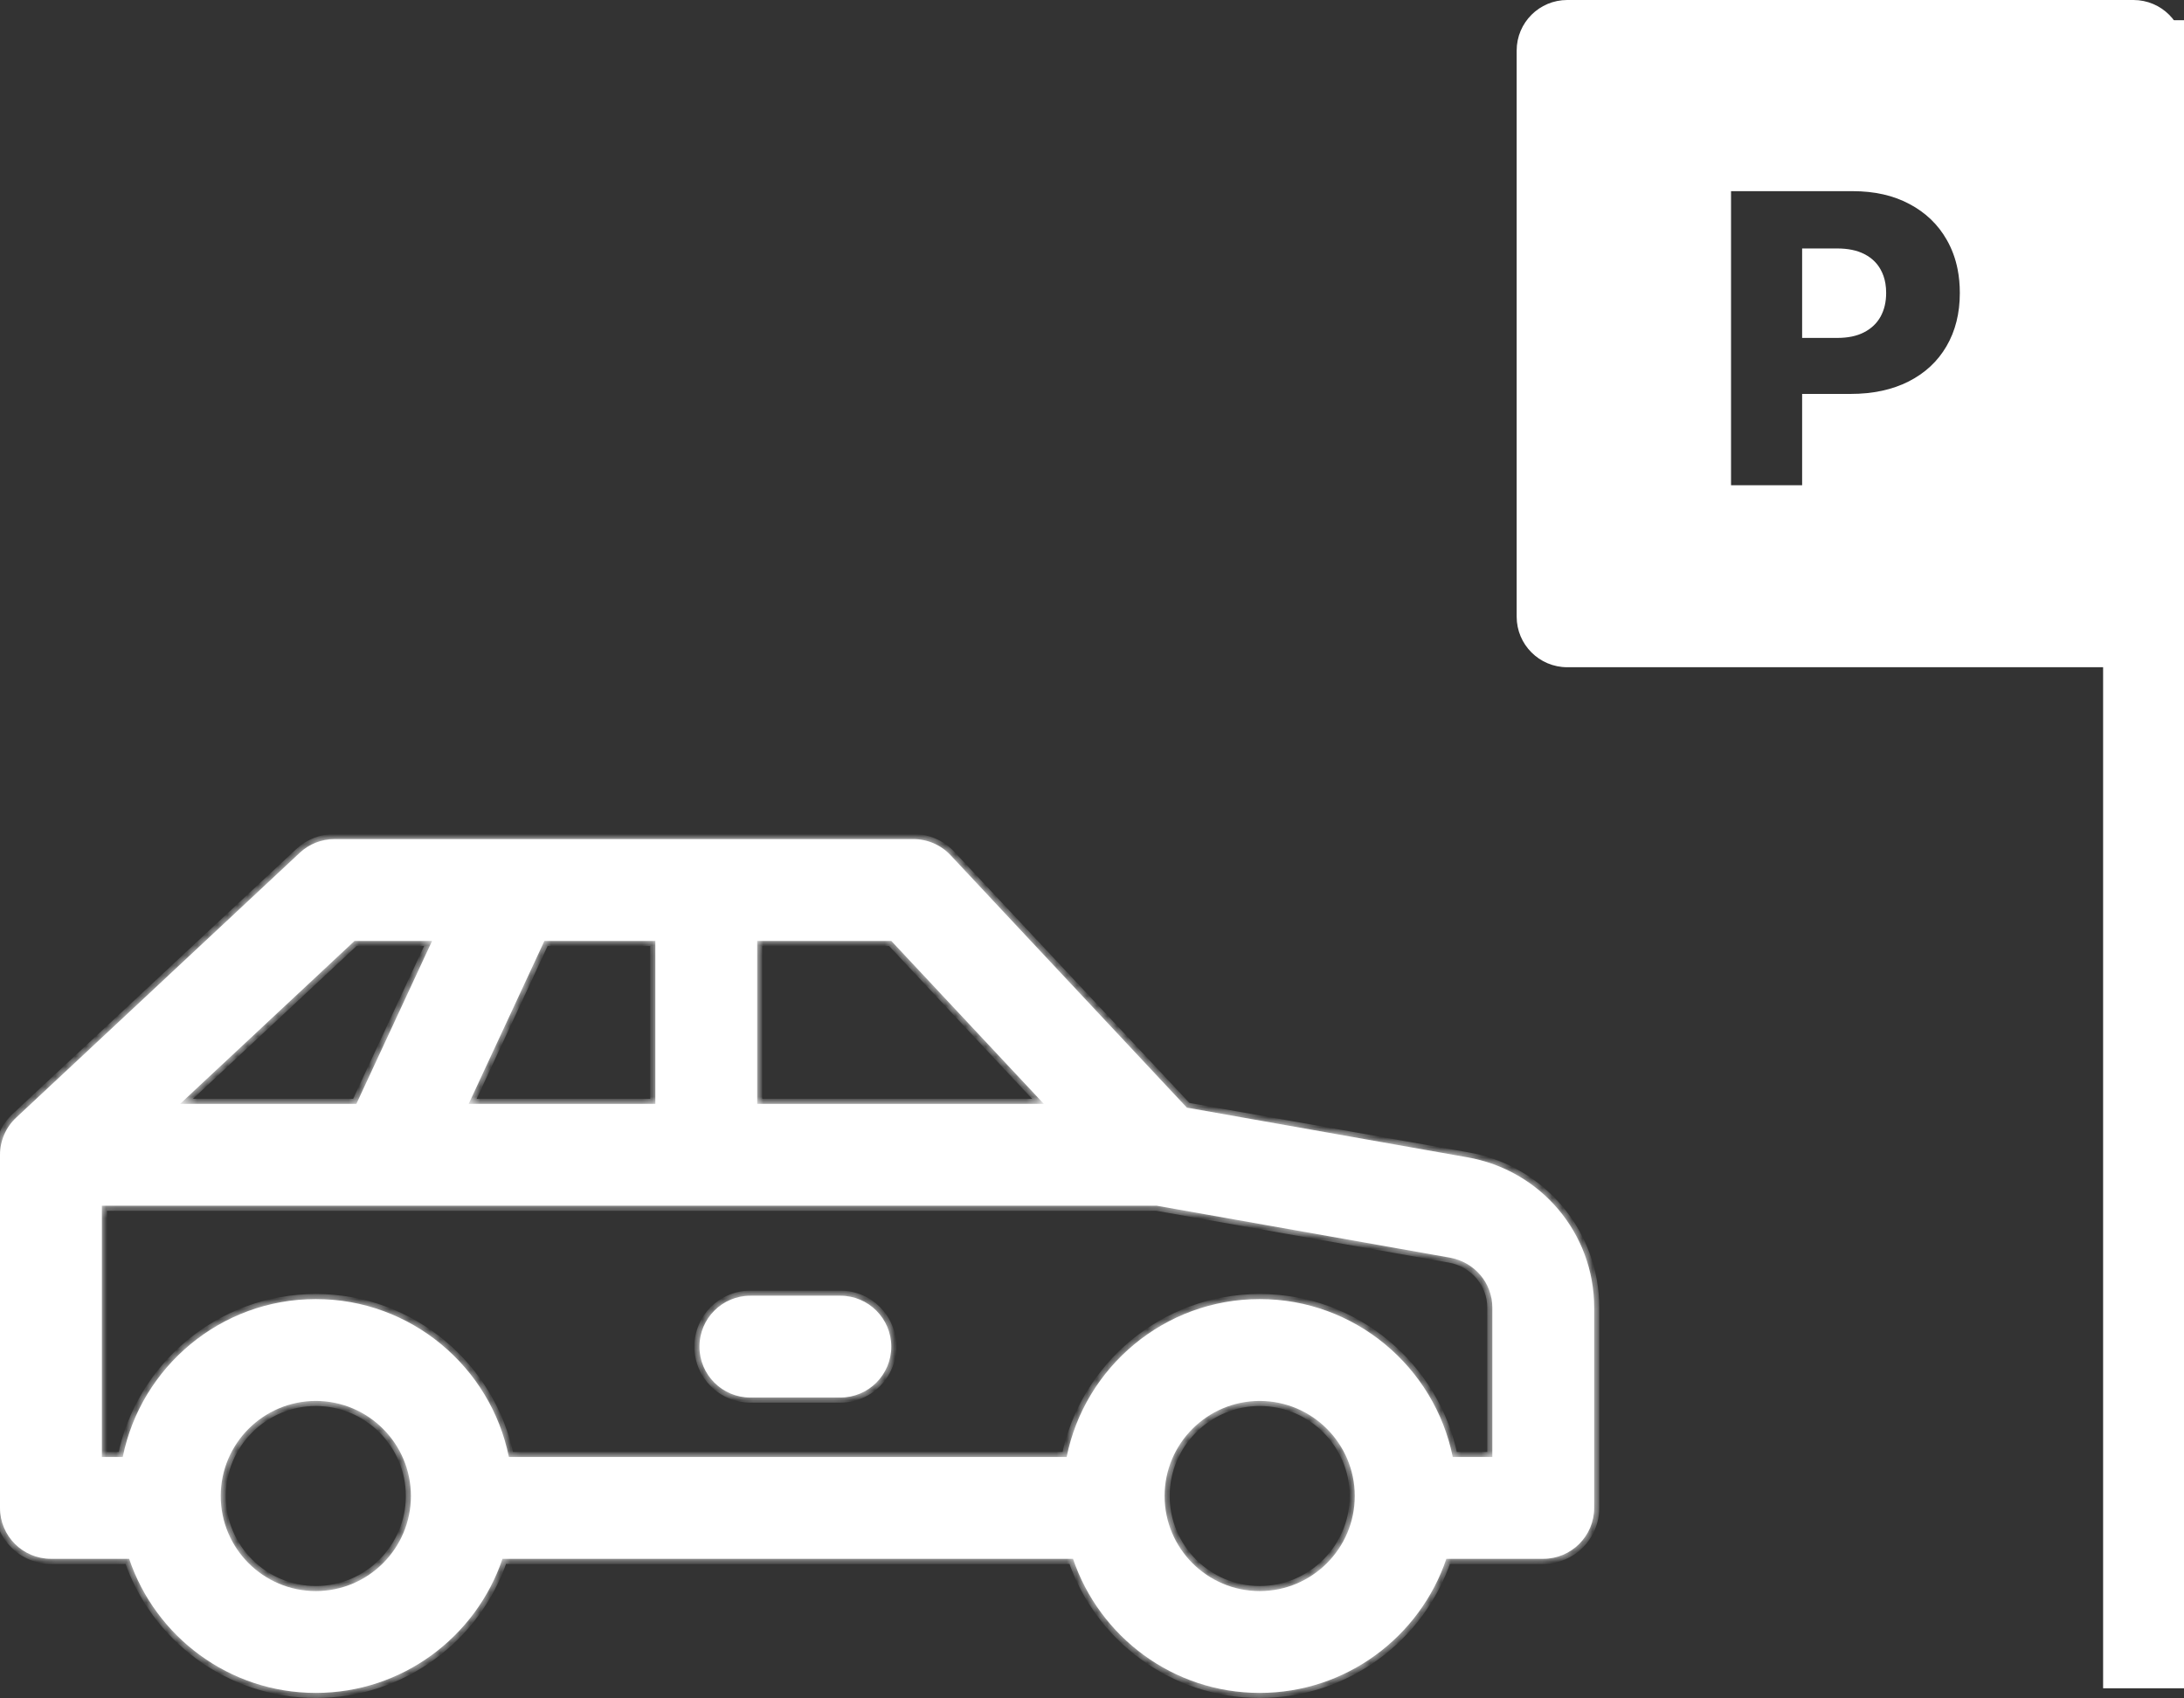
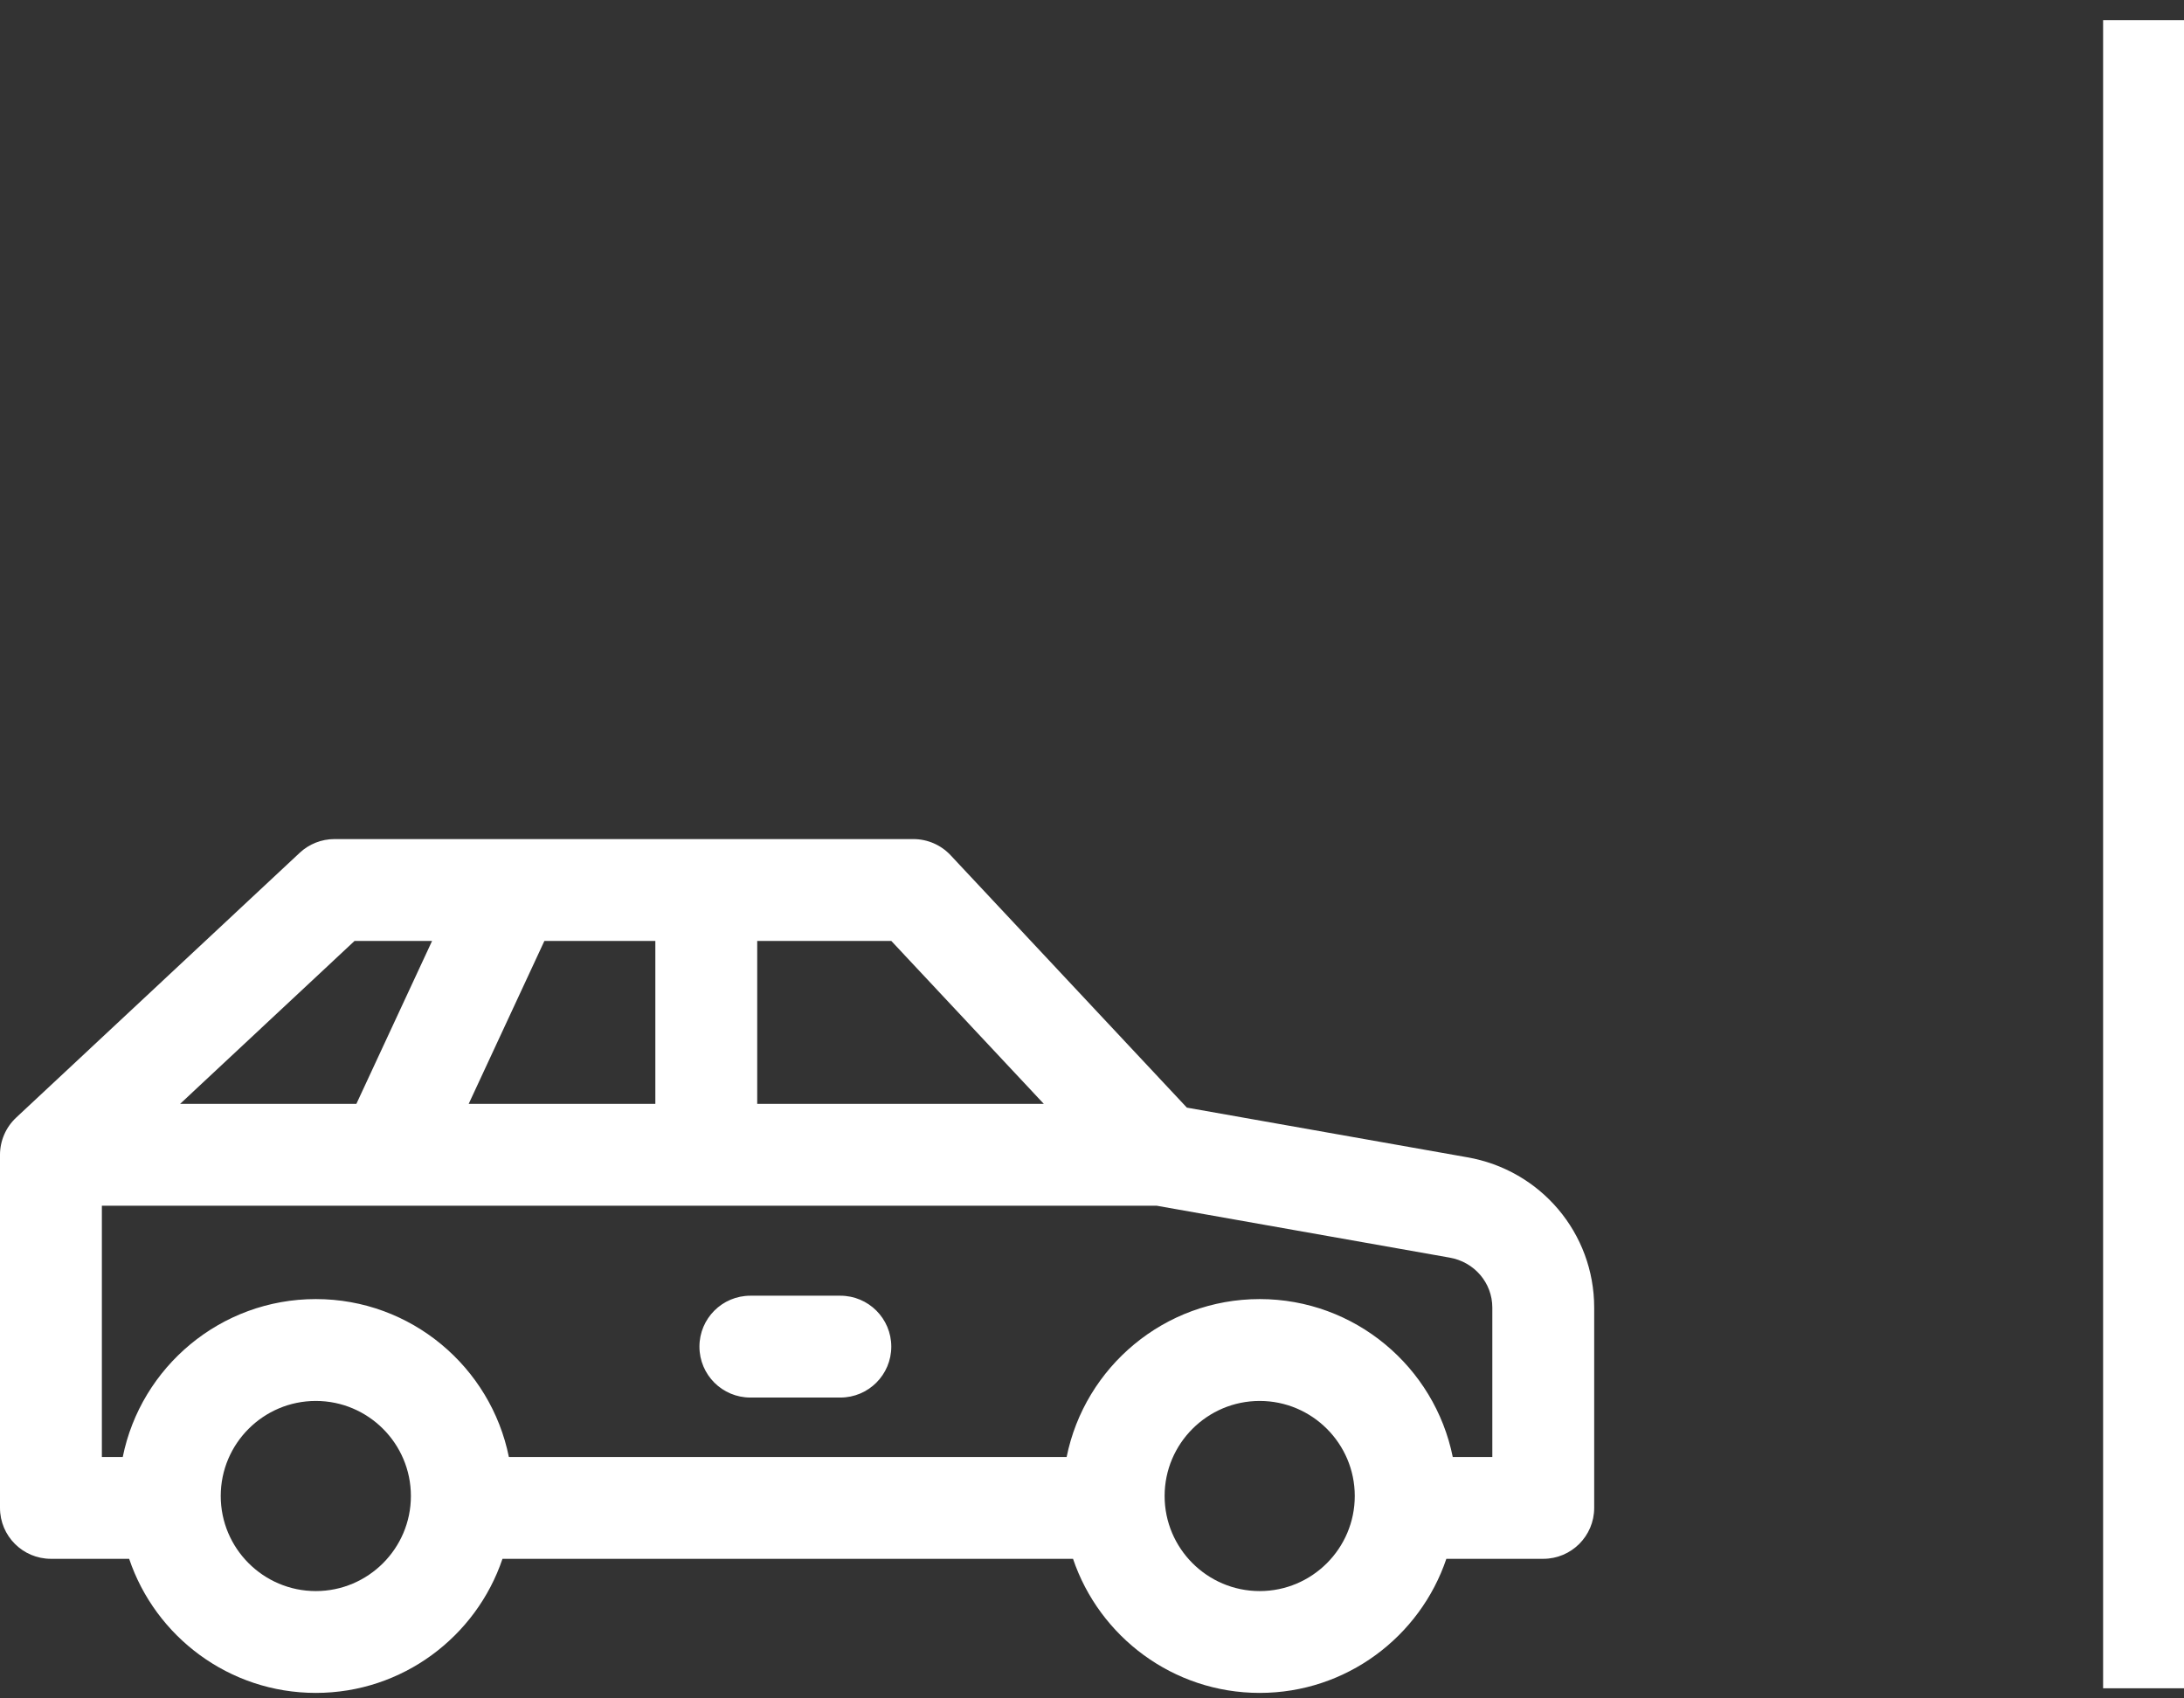
<svg xmlns="http://www.w3.org/2000/svg" width="216" height="168" viewBox="0 0 216 168" fill="none">
  <rect x="0" y="0" width="216" height="168" fill="#333333" stroke="none" />
  <mask id="path-1-inside-1_2185_26" fill="white">
-     <path fill-rule="evenodd" clip-rule="evenodd" d="M29.64 84.357L1.599 110.551C0.58 111.503 0.001 112.836 0 114.231V149.157C0 151.939 2.254 154.194 5.038 154.194H12.773C15.372 161.897 22.666 167.458 31.235 167.458C39.802 167.458 47.096 161.897 49.696 154.194H106.124C108.724 161.897 116.018 167.458 124.585 167.458C133.153 167.458 140.447 161.897 143.046 154.194H152.63C155.412 154.194 157.667 151.939 157.667 149.156V129.343C157.667 121.982 152.378 115.729 145.091 114.471L117.382 109.563L94.013 84.595C93.061 83.578 91.729 83 90.335 83H33.079C31.801 83 30.574 83.485 29.64 84.357ZM50.328 144.119C48.533 135.221 40.655 128.501 31.235 128.501C21.815 128.501 13.937 135.222 12.141 144.119H10.075V119.268H114.406L143.356 124.397C145.819 124.821 147.592 126.9 147.592 129.343V144.119H143.679C141.883 135.221 134.004 128.501 124.585 128.501C115.166 128.501 107.287 135.221 105.492 144.119H50.328ZM35.245 109.194H17.81L35.065 93.075H42.733L35.245 109.194ZM64.814 109.194H46.353L53.841 93.075H64.814V109.194ZM74.889 109.194V93.075H88.151L103.237 109.194H74.889ZM124.585 157.385C129.77 157.385 133.988 153.166 133.988 147.98C133.988 142.795 129.77 138.577 124.585 138.577C119.4 138.577 115.182 142.795 115.182 147.98C115.182 153.166 119.402 157.385 124.585 157.385ZM40.638 147.98C40.638 153.166 36.42 157.385 31.235 157.385C26.049 157.385 21.831 153.166 21.831 147.98C21.831 142.795 26.049 138.577 31.235 138.577C36.42 138.577 40.638 142.795 40.638 147.98ZM74.212 128.168H83.112C85.894 128.168 88.149 130.423 88.149 133.205C88.149 135.987 85.894 138.242 83.112 138.242H74.212C71.43 138.242 69.175 135.987 69.175 133.205C69.175 130.423 71.43 128.168 74.212 128.168Z" />
-   </mask>
+     </mask>
  <path fill-rule="evenodd" clip-rule="evenodd" d="M29.64 84.357L1.599 110.551C0.58 111.503 0.001 112.836 0 114.231V149.157C0 151.939 2.254 154.194 5.038 154.194H12.773C15.372 161.897 22.666 167.458 31.235 167.458C39.802 167.458 47.096 161.897 49.696 154.194H106.124C108.724 161.897 116.018 167.458 124.585 167.458C133.153 167.458 140.447 161.897 143.046 154.194H152.63C155.412 154.194 157.667 151.939 157.667 149.156V129.343C157.667 121.982 152.378 115.729 145.091 114.471L117.382 109.563L94.013 84.595C93.061 83.578 91.729 83 90.335 83H33.079C31.801 83 30.574 83.485 29.64 84.357ZM50.328 144.119C48.533 135.221 40.655 128.501 31.235 128.501C21.815 128.501 13.937 135.222 12.141 144.119H10.075V119.268H114.406L143.356 124.397C145.819 124.821 147.592 126.9 147.592 129.343V144.119H143.679C141.883 135.221 134.004 128.501 124.585 128.501C115.166 128.501 107.287 135.221 105.492 144.119H50.328ZM35.245 109.194H17.81L35.065 93.075H42.733L35.245 109.194ZM64.814 109.194H46.353L53.841 93.075H64.814V109.194ZM74.889 109.194V93.075H88.151L103.237 109.194H74.889ZM124.585 157.385C129.77 157.385 133.988 153.166 133.988 147.98C133.988 142.795 129.77 138.577 124.585 138.577C119.4 138.577 115.182 142.795 115.182 147.98C115.182 153.166 119.402 157.385 124.585 157.385ZM40.638 147.98C40.638 153.166 36.42 157.385 31.235 157.385C26.049 157.385 21.831 153.166 21.831 147.98C21.831 142.795 26.049 138.577 31.235 138.577C36.42 138.577 40.638 142.795 40.638 147.98ZM74.212 128.168H83.112C85.894 128.168 88.149 130.423 88.149 133.205C88.149 135.987 85.894 138.242 83.112 138.242H74.212C71.43 138.242 69.175 135.987 69.175 133.205C69.175 130.423 71.43 128.168 74.212 128.168Z" fill="white" />
  <path d="M1.599 110.551L1.258 110.185L1.258 110.185L1.599 110.551ZM29.64 84.357L29.299 83.991L29.299 83.991L29.64 84.357ZM0 114.231L-0.5 114.231L-0.5 114.231L0 114.231ZM12.773 154.194V153.694H13.132L13.247 154.034L12.773 154.194ZM49.696 154.194L49.222 154.034L49.337 153.694H49.696V154.194ZM106.124 154.194V153.694H106.483L106.598 154.034L106.124 154.194ZM143.046 154.194L142.572 154.034L142.687 153.694H143.046V154.194ZM145.091 114.471L145.006 114.964L145.003 114.964L145.091 114.471ZM117.382 109.563L117.295 110.055L117.131 110.026L117.017 109.905L117.382 109.563ZM94.013 84.595L93.647 84.937L93.647 84.937L94.013 84.595ZM50.328 144.119V144.619H49.919L49.838 144.218L50.328 144.119ZM12.141 144.119L12.631 144.218L12.55 144.619H12.141V144.119ZM10.075 144.119V144.619H9.575V144.119H10.075ZM10.075 119.268H9.575V118.768H10.075V119.268ZM114.406 119.268V118.768H114.45L114.493 118.776L114.406 119.268ZM143.356 124.397L143.271 124.889L143.269 124.889L143.356 124.397ZM147.592 144.119H148.092V144.619H147.592V144.119ZM143.679 144.119V144.619H143.269L143.188 144.218L143.679 144.119ZM105.492 144.119L105.982 144.218L105.901 144.619H105.492V144.119ZM17.81 109.194V109.694H16.542L17.468 108.829L17.81 109.194ZM35.245 109.194L35.698 109.405L35.563 109.694H35.245V109.194ZM35.065 93.075L34.723 92.71L34.867 92.575H35.065V93.075ZM42.733 93.075V92.575H43.516L43.186 93.286L42.733 93.075ZM46.353 109.194V109.694H45.569L45.899 108.983L46.353 109.194ZM64.814 109.194H65.314V109.694H64.814V109.194ZM53.841 93.075L53.387 92.864L53.522 92.575H53.841V93.075ZM64.814 93.075V92.575H65.314V93.075H64.814ZM74.889 93.075H74.389V92.575H74.889V93.075ZM74.889 109.194V109.694H74.389V109.194H74.889ZM88.151 93.075V92.575H88.368L88.516 92.733L88.151 93.075ZM103.237 109.194L103.602 108.852L104.389 109.694H103.237V109.194ZM1.258 110.185L29.299 83.991L29.981 84.722L1.94 110.916L1.258 110.185ZM-0.5 114.231C-0.499 112.697 0.137 111.232 1.258 110.185L1.94 110.916C1.022 111.774 0.501 112.974 0.5 114.231L-0.5 114.231ZM-0.5 149.157V114.231H0.5V149.157H-0.5ZM5.038 154.694C1.978 154.694 -0.5 152.215 -0.5 149.157H0.5C0.5 151.663 2.53 153.694 5.038 153.694V154.694ZM12.773 154.694H5.038V153.694H12.773V154.694ZM31.235 167.958C22.445 167.958 14.965 162.254 12.299 154.354L13.247 154.034C15.78 161.541 22.888 166.958 31.235 166.958V167.958ZM50.169 154.354C47.503 162.253 40.024 167.958 31.235 167.958V166.958C39.581 166.958 46.688 161.54 49.222 154.034L50.169 154.354ZM106.124 154.694H49.696V153.694H106.124V154.694ZM124.585 167.958C115.796 167.958 108.317 162.253 105.651 154.354L106.598 154.034C109.131 161.54 116.239 166.958 124.585 166.958V167.958ZM143.52 154.354C140.854 162.253 133.374 167.958 124.585 167.958V166.958C132.931 166.958 140.039 161.54 142.572 154.034L143.52 154.354ZM152.63 154.694H143.046V153.694H152.63V154.694ZM158.167 149.156C158.167 152.215 155.688 154.694 152.63 154.694V153.694C155.136 153.694 157.167 151.663 157.167 149.156H158.167ZM158.167 129.343V149.156H157.167V129.343H158.167ZM145.176 113.979C152.701 115.277 158.167 121.737 158.167 129.343H157.167C157.167 122.227 152.055 116.181 145.006 114.964L145.176 113.979ZM117.469 109.071L145.178 113.979L145.003 114.964L117.295 110.055L117.469 109.071ZM94.378 84.254L117.747 109.221L117.017 109.905L93.647 84.937L94.378 84.254ZM90.335 82.5C91.868 82.5 93.331 83.135 94.378 84.254L93.647 84.937C92.79 84.02 91.591 83.5 90.335 83.5V82.5ZM33.079 82.5H90.335V83.5H33.079V82.5ZM29.299 83.991C30.325 83.034 31.674 82.5 33.079 82.5V83.5C31.928 83.5 30.823 83.937 29.981 84.722L29.299 83.991ZM31.235 128.001C40.898 128.001 48.977 134.894 50.818 144.02L49.838 144.218C48.089 135.548 40.412 129.001 31.235 129.001V128.001ZM11.651 144.021C13.493 134.894 21.572 128.001 31.235 128.001V129.001C22.058 129.001 14.381 135.549 12.631 144.218L11.651 144.021ZM10.075 143.619H12.141V144.619H10.075V143.619ZM10.575 119.268V144.119H9.575V119.268H10.575ZM114.406 119.768H10.075V118.768H114.406V119.768ZM143.269 124.889L114.319 119.761L114.493 118.776L143.443 123.904L143.269 124.889ZM147.092 129.343C147.092 127.15 145.501 125.274 143.271 124.889L143.441 123.904C146.137 124.369 148.092 126.65 148.092 129.343H147.092ZM147.092 144.119V129.343H148.092V144.119H147.092ZM143.679 143.619H147.592V144.619H143.679V143.619ZM124.585 128.001C134.247 128.001 142.327 134.894 144.169 144.02L143.188 144.218C141.439 135.548 133.761 129.001 124.585 129.001V128.001ZM105.002 144.02C106.843 134.893 114.923 128.001 124.585 128.001V129.001C115.409 129.001 107.731 135.548 105.982 144.218L105.002 144.02ZM50.328 143.619H105.492V144.619H50.328V143.619ZM17.81 108.694H35.245V109.694H17.81V108.694ZM35.406 93.44L18.151 109.559L17.468 108.829L34.723 92.71L35.406 93.44ZM42.733 93.575H35.065V92.575H42.733V93.575ZM34.791 108.983L42.279 92.864L43.186 93.286L35.698 109.405L34.791 108.983ZM46.353 108.694H64.814V109.694H46.353V108.694ZM54.294 93.286L46.806 109.405L45.899 108.983L53.387 92.864L54.294 93.286ZM64.814 93.575H53.841V92.575H64.814V93.575ZM64.314 109.194V93.075H65.314V109.194H64.314ZM75.389 93.075V109.194H74.389V93.075H75.389ZM88.151 93.575H74.889V92.575H88.151V93.575ZM102.872 109.536L87.786 93.417L88.516 92.733L103.602 108.852L102.872 109.536ZM74.889 108.694H103.237V109.694H74.889V108.694ZM134.488 147.98C134.488 153.442 130.047 157.885 124.585 157.885V156.885C129.494 156.885 133.488 152.89 133.488 147.98H134.488ZM124.585 138.077C130.046 138.077 134.488 142.519 134.488 147.98H133.488C133.488 143.072 129.494 139.077 124.585 139.077V138.077ZM114.682 147.98C114.682 142.519 119.124 138.077 124.585 138.077V139.077C119.676 139.077 115.682 143.072 115.682 147.98H114.682ZM124.585 157.885C119.125 157.885 114.682 153.442 114.682 147.98H115.682C115.682 152.89 119.678 156.885 124.585 156.885V157.885ZM31.235 156.885C36.143 156.885 40.138 152.89 40.138 147.98H41.138C41.138 153.442 36.696 157.885 31.235 157.885V156.885ZM22.331 147.98C22.331 152.89 26.326 156.885 31.235 156.885V157.885C25.773 157.885 21.331 153.442 21.331 147.98H22.331ZM31.235 139.077C26.326 139.077 22.331 143.072 22.331 147.98H21.331C21.331 142.519 25.773 138.077 31.235 138.077V139.077ZM40.138 147.98C40.138 143.072 36.144 139.077 31.235 139.077V138.077C36.696 138.077 41.138 142.519 41.138 147.98H40.138ZM83.112 128.668H74.212V127.668H83.112V128.668ZM87.649 133.205C87.649 130.699 85.618 128.668 83.112 128.668V127.668C86.17 127.668 88.649 130.147 88.649 133.205H87.649ZM83.112 137.742C85.618 137.742 87.649 135.711 87.649 133.205H88.649C88.649 136.263 86.17 138.742 83.112 138.742V137.742ZM74.212 137.742H83.112V138.742H74.212V137.742ZM69.675 133.205C69.675 135.711 71.706 137.742 74.212 137.742V138.742C71.154 138.742 68.675 136.263 68.675 133.205H69.675ZM74.212 128.668C71.706 128.668 69.675 130.699 69.675 133.205H68.675C68.675 130.147 71.154 127.668 74.212 127.668V128.668Z" fill="white" mask="url(#path-1-inside-1_2185_26)" />
  <line x1="212" y1="167" x2="212" y2="2" stroke="white" stroke-width="8" />
-   <path fill-rule="evenodd" clip-rule="evenodd" d="M155 0C152.238 0 150 2.239 150 5V61C150 63.761 152.238 66 155 66H211C213.762 66 216 63.761 216 61V5C216 2.239 213.762 0 211 0H155ZM171.202 18.909V48H178.233V38.966H183.006C185.231 38.966 187.153 38.554 188.772 37.73C190.392 36.906 191.638 35.746 192.509 34.25C193.39 32.744 193.829 30.988 193.829 28.98C193.829 28.158 193.757 27.378 193.611 26.639C193.402 25.582 193.044 24.611 192.537 23.725C191.675 22.209 190.449 21.03 188.858 20.188C187.276 19.335 185.396 18.909 183.219 18.909H171.202ZM178.233 33.426H181.699C182.76 33.426 183.645 33.242 184.355 32.872C185.075 32.503 185.619 31.987 185.988 31.324C186.358 30.651 186.543 29.87 186.543 28.98C186.543 28.65 186.519 28.338 186.469 28.041C186.383 27.528 186.223 27.065 185.988 26.65C185.834 26.373 185.649 26.123 185.434 25.899C185.134 25.587 184.774 25.326 184.355 25.117C183.636 24.757 182.75 24.577 181.699 24.577H178.233V33.426Z" fill="white" />
</svg>